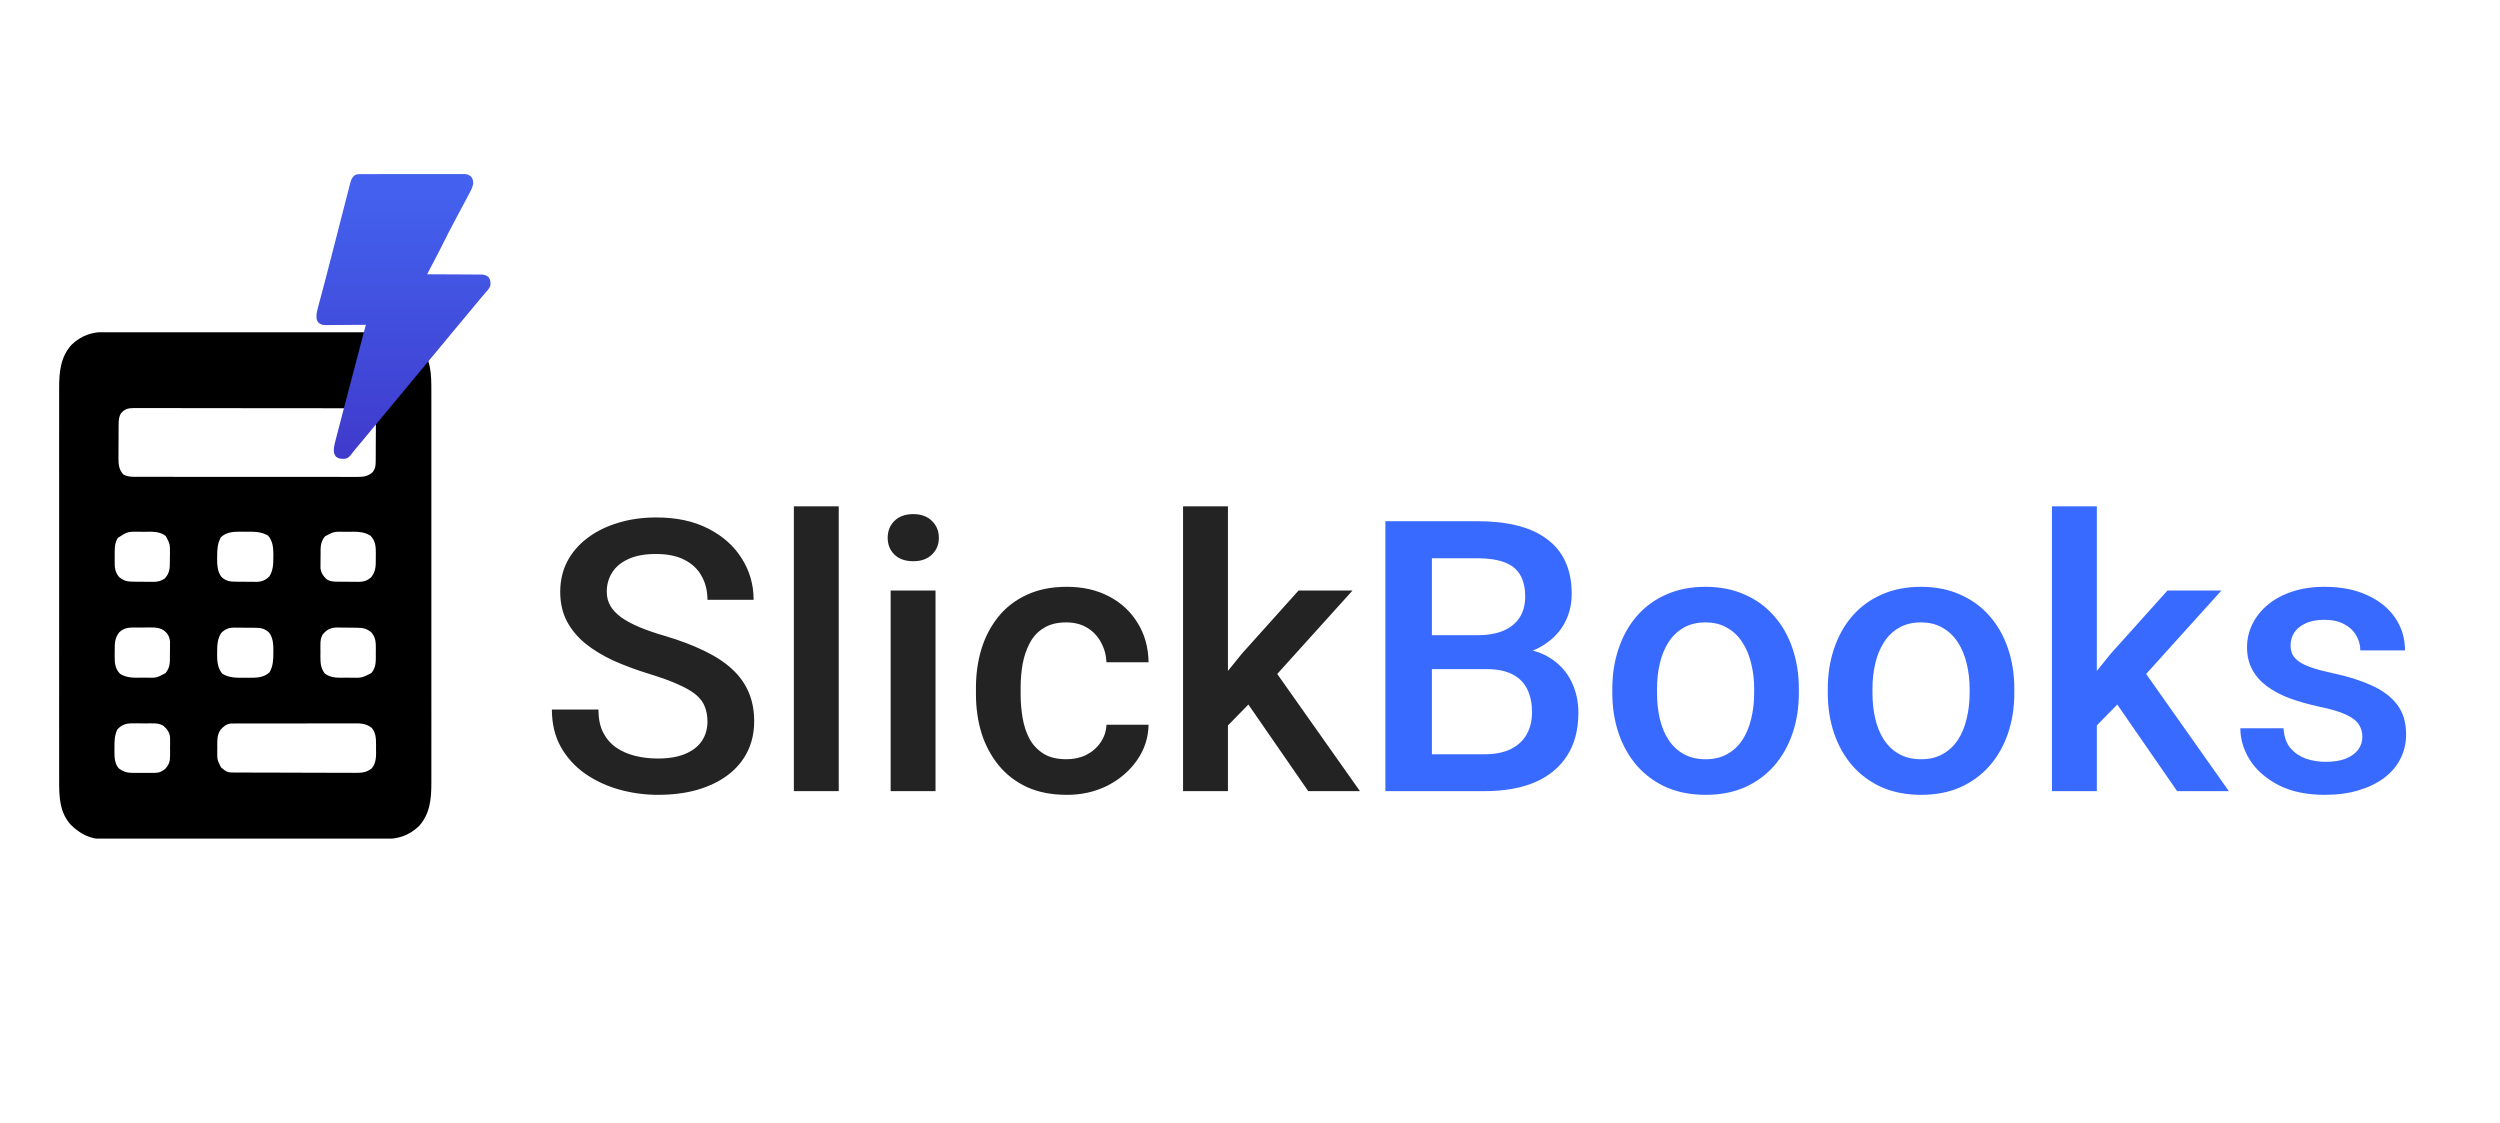
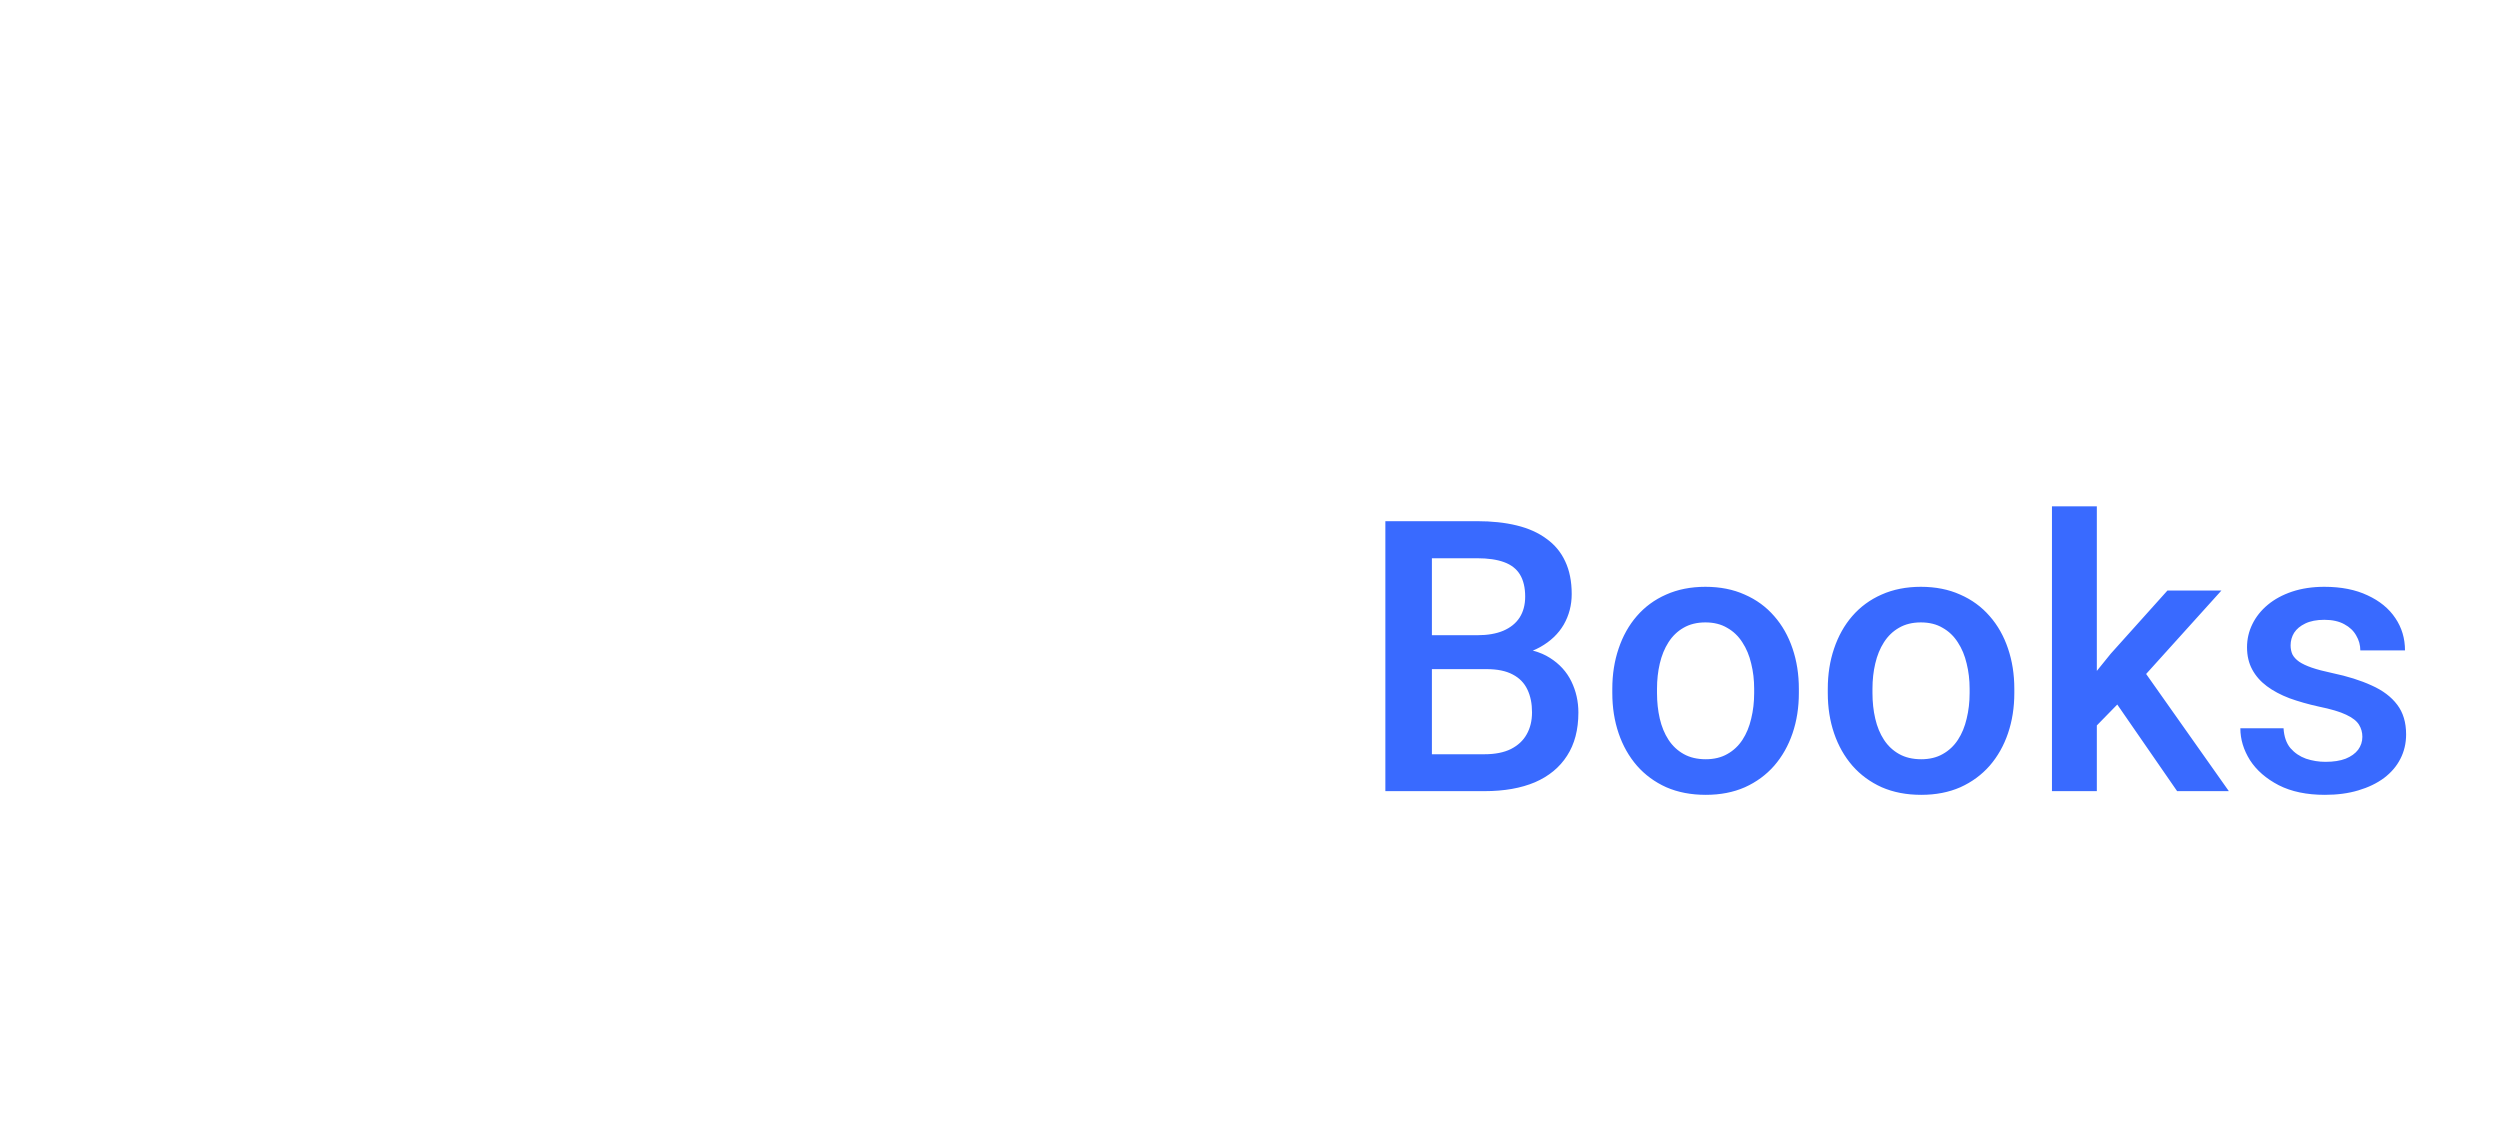
<svg xmlns="http://www.w3.org/2000/svg" width="158" height="71" viewBox="0 0 158 71" fill="none">
  <g clip-path="url(#clip0_44_551)">
    <path d="M6.72 20.976C6.837 20.975 6.837 20.975 6.957 20.974C7.172 20.973 7.387 20.974 7.603 20.974C7.836 20.974 8.068 20.973 8.301 20.972C8.757 20.971 9.212 20.971 9.668 20.971C10.039 20.971 10.409 20.971 10.78 20.97C10.886 20.97 10.993 20.97 11.1 20.97C11.18 20.97 11.18 20.97 11.261 20.97C12.267 20.968 13.272 20.968 14.278 20.969C15.196 20.969 16.115 20.968 17.034 20.966C17.978 20.964 18.923 20.963 19.867 20.963C20.397 20.963 20.927 20.963 21.456 20.961C21.908 20.96 22.359 20.96 22.81 20.961C23.04 20.962 23.27 20.962 23.5 20.96C23.749 20.959 23.999 20.96 24.249 20.961C24.357 20.96 24.357 20.96 24.467 20.959C25.293 20.968 25.925 21.285 26.515 21.865C27.253 22.664 27.264 23.679 27.261 24.719C27.262 24.829 27.262 24.94 27.262 25.05C27.262 25.352 27.262 25.654 27.262 25.956C27.262 26.283 27.262 26.609 27.262 26.936C27.263 27.574 27.263 28.213 27.262 28.852C27.262 29.371 27.262 29.89 27.262 30.41C27.262 30.483 27.262 30.557 27.262 30.634C27.262 30.784 27.262 30.934 27.262 31.084C27.263 32.492 27.262 33.901 27.262 35.309C27.261 36.517 27.261 37.724 27.262 38.932C27.262 40.336 27.263 41.739 27.262 43.142C27.262 43.291 27.262 43.441 27.262 43.591C27.262 43.664 27.262 43.738 27.262 43.814C27.262 44.333 27.262 44.851 27.263 45.37C27.263 46.002 27.263 46.634 27.262 47.266C27.262 47.588 27.262 47.91 27.262 48.233C27.262 48.528 27.262 48.823 27.262 49.119C27.262 49.225 27.262 49.332 27.262 49.438C27.265 50.464 27.187 51.434 26.47 52.219C25.813 52.831 25.149 53.029 24.28 53.025C24.202 53.025 24.124 53.026 24.043 53.026C23.828 53.027 23.613 53.027 23.397 53.026C23.164 53.026 22.932 53.027 22.699 53.028C22.243 53.029 21.788 53.03 21.332 53.029C20.961 53.029 20.591 53.03 20.22 53.03C20.113 53.03 20.007 53.03 19.9 53.031C19.82 53.031 19.82 53.031 19.739 53.031C18.733 53.032 17.728 53.032 16.722 53.031C15.803 53.031 14.885 53.032 13.966 53.035C13.022 53.037 12.077 53.038 11.133 53.037C10.603 53.037 10.073 53.037 9.543 53.039C9.092 53.04 8.641 53.041 8.19 53.039C7.96 53.039 7.73 53.039 7.5 53.04C7.251 53.041 7.001 53.04 6.751 53.039C6.679 53.04 6.607 53.041 6.533 53.041C5.707 53.032 5.075 52.716 4.485 52.135C3.747 51.336 3.736 50.321 3.739 49.282C3.738 49.171 3.738 49.061 3.738 48.95C3.737 48.648 3.738 48.346 3.738 48.044C3.738 47.718 3.738 47.391 3.738 47.065C3.737 46.426 3.737 45.787 3.737 45.149C3.738 44.629 3.738 44.11 3.738 43.591C3.738 43.517 3.738 43.443 3.738 43.367C3.738 43.217 3.738 43.066 3.737 42.916C3.737 41.508 3.738 40.1 3.738 38.692C3.739 37.484 3.739 36.276 3.738 35.068C3.737 33.665 3.737 32.262 3.738 30.859C3.738 30.709 3.738 30.559 3.738 30.41C3.738 30.336 3.738 30.262 3.738 30.186C3.738 29.668 3.738 29.149 3.737 28.631C3.737 27.999 3.737 27.367 3.738 26.735C3.738 26.412 3.738 26.09 3.738 25.768C3.737 25.472 3.738 25.177 3.738 24.882C3.738 24.775 3.738 24.669 3.738 24.562C3.735 23.536 3.813 22.566 4.53 21.781C5.187 21.169 5.851 20.971 6.72 20.976ZM7.644 26.121C7.517 26.338 7.5 26.541 7.498 26.791C7.497 26.849 7.497 26.906 7.496 26.965C7.496 27.027 7.496 27.088 7.495 27.152C7.495 27.216 7.495 27.279 7.494 27.345C7.494 27.48 7.493 27.615 7.493 27.75C7.493 27.956 7.491 28.162 7.489 28.367C7.488 28.499 7.488 28.63 7.488 28.761C7.487 28.822 7.486 28.884 7.486 28.947C7.487 29.348 7.514 29.694 7.803 29.992C8.121 30.166 8.478 30.134 8.829 30.134C8.92 30.134 8.92 30.134 9.012 30.134C9.214 30.134 9.417 30.134 9.619 30.134C9.764 30.134 9.909 30.135 10.054 30.135C10.407 30.135 10.76 30.136 11.114 30.136C11.4 30.136 11.688 30.136 11.975 30.136C12.788 30.137 13.602 30.137 14.416 30.137C14.46 30.137 14.504 30.137 14.549 30.137C14.593 30.137 14.637 30.137 14.682 30.137C15.394 30.137 16.106 30.137 16.818 30.138C17.549 30.139 18.28 30.14 19.011 30.14C19.422 30.14 19.832 30.14 20.243 30.14C20.628 30.141 21.014 30.141 21.4 30.14C21.542 30.14 21.684 30.141 21.826 30.141C22.019 30.141 22.212 30.141 22.405 30.141C22.462 30.141 22.518 30.141 22.576 30.142C22.953 30.14 23.242 30.113 23.541 29.852C23.729 29.619 23.742 29.436 23.744 29.14C23.745 29.052 23.745 29.052 23.746 28.962C23.746 28.898 23.746 28.835 23.747 28.77C23.747 28.705 23.747 28.64 23.748 28.572C23.748 28.434 23.749 28.296 23.749 28.158C23.75 27.947 23.751 27.736 23.753 27.525C23.754 27.39 23.754 27.256 23.754 27.122C23.755 27.027 23.755 27.027 23.756 26.931C23.755 26.538 23.713 26.262 23.462 25.949C23.295 25.813 23.135 25.805 22.931 25.805C22.879 25.804 22.826 25.804 22.771 25.804C22.713 25.804 22.655 25.804 22.595 25.804C22.533 25.804 22.471 25.803 22.408 25.803C22.2 25.803 21.992 25.803 21.784 25.803C21.635 25.802 21.487 25.802 21.338 25.802C20.934 25.801 20.529 25.8 20.124 25.8C19.872 25.8 19.619 25.8 19.367 25.799C18.668 25.799 17.969 25.798 17.269 25.798C17.202 25.798 17.202 25.798 17.134 25.798C17.089 25.798 17.044 25.798 16.998 25.798C16.907 25.798 16.816 25.798 16.725 25.798C16.658 25.798 16.658 25.798 16.589 25.798C15.858 25.797 15.127 25.796 14.396 25.795C13.646 25.793 12.896 25.793 12.146 25.793C11.725 25.793 11.304 25.792 10.882 25.791C10.486 25.79 10.09 25.79 9.694 25.79C9.549 25.79 9.403 25.79 9.258 25.79C9.059 25.789 8.861 25.789 8.663 25.79C8.605 25.789 8.547 25.789 8.487 25.788C8.125 25.791 7.897 25.832 7.644 26.121ZM7.447 33.996C7.208 34.375 7.252 34.771 7.25 35.211C7.249 35.281 7.248 35.352 7.247 35.424C7.245 35.842 7.253 36.155 7.538 36.478C7.846 36.726 8.068 36.761 8.447 36.763C8.492 36.763 8.537 36.764 8.583 36.764C8.677 36.765 8.771 36.765 8.865 36.765C9.009 36.766 9.152 36.768 9.296 36.77C9.388 36.77 9.48 36.77 9.571 36.771C9.614 36.772 9.657 36.772 9.7 36.773C9.983 36.772 10.174 36.716 10.414 36.563C10.756 36.172 10.732 35.878 10.735 35.365C10.736 35.24 10.738 35.115 10.741 34.989C10.745 34.388 10.745 34.388 10.475 33.875C10.059 33.545 9.536 33.612 9.037 33.61C8.924 33.608 8.924 33.608 8.81 33.606C8.058 33.598 8.058 33.598 7.447 33.996ZM13.96 33.953C13.741 34.351 13.724 34.733 13.725 35.18C13.724 35.233 13.723 35.286 13.722 35.34C13.722 35.731 13.752 36.169 14.011 36.477C14.304 36.739 14.556 36.761 14.926 36.763C14.97 36.763 15.015 36.764 15.061 36.764C15.155 36.765 15.25 36.765 15.344 36.765C15.488 36.766 15.631 36.768 15.774 36.77C15.866 36.77 15.958 36.77 16.05 36.771C16.092 36.772 16.135 36.772 16.179 36.773C16.534 36.771 16.777 36.681 17.029 36.422C17.267 36.035 17.276 35.642 17.275 35.196C17.276 35.143 17.277 35.09 17.278 35.035C17.278 34.604 17.23 34.175 16.938 33.848C16.482 33.58 16.02 33.604 15.508 33.606C15.396 33.604 15.396 33.604 15.282 33.603C14.804 33.602 14.328 33.603 13.96 33.953ZM20.537 33.899C20.233 34.274 20.261 34.608 20.261 35.085C20.261 35.21 20.258 35.335 20.256 35.46C20.256 35.54 20.256 35.619 20.255 35.701C20.255 35.773 20.254 35.846 20.254 35.92C20.297 36.22 20.432 36.416 20.65 36.614C20.894 36.768 21.128 36.761 21.404 36.763C21.449 36.763 21.494 36.764 21.54 36.764C21.634 36.765 21.728 36.765 21.823 36.765C21.966 36.766 22.11 36.768 22.253 36.77C22.345 36.77 22.437 36.77 22.528 36.771C22.571 36.772 22.613 36.772 22.657 36.773C22.981 36.772 23.229 36.697 23.471 36.469C23.776 36.064 23.747 35.73 23.75 35.235C23.751 35.165 23.752 35.094 23.753 35.022C23.755 34.558 23.744 34.203 23.416 33.856C22.966 33.57 22.492 33.606 21.979 33.61C21.903 33.609 21.828 33.609 21.75 33.608C21.097 33.597 21.097 33.597 20.537 33.899ZM7.529 39.969C7.224 40.374 7.253 40.708 7.25 41.203C7.249 41.273 7.248 41.343 7.247 41.416C7.245 41.88 7.256 42.235 7.583 42.582C8.034 42.868 8.508 42.832 9.021 42.828C9.135 42.829 9.135 42.829 9.25 42.83C9.903 42.841 9.903 42.841 10.463 42.539C10.767 42.164 10.739 41.829 10.739 41.353C10.739 41.228 10.742 41.103 10.744 40.978C10.744 40.898 10.744 40.819 10.745 40.737C10.745 40.628 10.745 40.628 10.746 40.518C10.705 40.23 10.602 40.044 10.381 39.86C10.121 39.687 9.879 39.651 9.572 39.657C9.528 39.657 9.483 39.657 9.438 39.656C9.345 39.657 9.252 39.657 9.159 39.658C9.018 39.66 8.877 39.66 8.735 39.659C8.644 39.659 8.554 39.66 8.463 39.661C8.421 39.66 8.379 39.66 8.336 39.66C8.017 39.666 7.768 39.744 7.529 39.969ZM13.971 40.016C13.732 40.403 13.724 40.796 13.725 41.242C13.724 41.295 13.723 41.348 13.722 41.403C13.722 41.834 13.77 42.263 14.062 42.59C14.518 42.858 14.98 42.834 15.492 42.832C15.604 42.834 15.604 42.834 15.718 42.835C16.196 42.836 16.672 42.835 17.04 42.485C17.259 42.087 17.276 41.705 17.275 41.258C17.276 41.205 17.277 41.152 17.278 41.098C17.278 40.707 17.248 40.268 16.988 39.961C16.696 39.699 16.444 39.677 16.074 39.675C16.029 39.675 15.985 39.674 15.939 39.674C15.845 39.673 15.75 39.673 15.656 39.673C15.512 39.672 15.369 39.67 15.226 39.668C15.134 39.668 15.042 39.667 14.95 39.667C14.908 39.666 14.865 39.666 14.821 39.665C14.466 39.666 14.223 39.756 13.971 40.016ZM20.38 40.115C20.271 40.338 20.252 40.482 20.251 40.73C20.251 40.809 20.25 40.888 20.25 40.969C20.251 41.05 20.252 41.131 20.253 41.215C20.252 41.296 20.251 41.377 20.25 41.461C20.252 41.9 20.259 42.211 20.525 42.563C20.941 42.893 21.464 42.826 21.963 42.828C22.076 42.83 22.076 42.83 22.19 42.832C22.873 42.842 22.873 42.842 23.469 42.539C23.804 42.151 23.747 41.718 23.75 41.227C23.751 41.157 23.752 41.086 23.753 41.014C23.755 40.596 23.747 40.283 23.462 39.96C23.155 39.713 22.933 39.677 22.555 39.673C22.51 39.672 22.466 39.672 22.42 39.671C22.326 39.67 22.232 39.67 22.138 39.669C22.042 39.669 21.946 39.667 21.851 39.665C21.712 39.663 21.573 39.662 21.434 39.661C21.392 39.66 21.35 39.659 21.306 39.658C20.893 39.66 20.642 39.795 20.38 40.115ZM7.414 46.106C7.232 46.491 7.23 46.859 7.235 47.281C7.234 47.349 7.233 47.418 7.232 47.488C7.234 47.875 7.244 48.262 7.508 48.563C7.825 48.791 8.054 48.85 8.437 48.846C8.484 48.846 8.531 48.846 8.579 48.847C8.678 48.847 8.776 48.846 8.875 48.845C9.025 48.844 9.175 48.845 9.325 48.847C9.421 48.847 9.518 48.846 9.614 48.846C9.658 48.846 9.703 48.847 9.749 48.847C10.061 48.842 10.238 48.772 10.475 48.563C10.689 48.295 10.748 48.112 10.749 47.768C10.749 47.689 10.75 47.61 10.75 47.529C10.749 47.447 10.748 47.365 10.747 47.281C10.748 47.2 10.749 47.118 10.75 47.034C10.749 46.916 10.749 46.916 10.749 46.795C10.749 46.724 10.748 46.652 10.748 46.578C10.697 46.249 10.551 46.067 10.309 45.854C10.072 45.73 9.874 45.714 9.614 45.717C9.544 45.717 9.544 45.717 9.472 45.716C9.373 45.716 9.275 45.717 9.176 45.718C9.026 45.719 8.876 45.718 8.726 45.716C8.63 45.716 8.533 45.717 8.437 45.717C8.393 45.717 8.348 45.716 8.303 45.715C7.942 45.722 7.665 45.821 7.414 46.106ZM13.941 46.117C13.695 46.47 13.733 46.854 13.733 47.274C13.732 47.331 13.731 47.389 13.73 47.448C13.725 48.01 13.725 48.01 13.966 48.498C14.002 48.527 14.039 48.556 14.077 48.586C14.132 48.631 14.132 48.631 14.189 48.677C14.384 48.819 14.513 48.821 14.751 48.822C14.823 48.822 14.895 48.823 14.97 48.823C15.05 48.823 15.13 48.824 15.212 48.824C15.297 48.824 15.381 48.825 15.466 48.825C15.696 48.826 15.927 48.827 16.157 48.827C16.301 48.828 16.445 48.828 16.589 48.828C17.039 48.83 17.489 48.83 17.94 48.831C18.459 48.832 18.979 48.833 19.499 48.836C19.901 48.838 20.302 48.839 20.704 48.839C20.944 48.839 21.184 48.84 21.424 48.841C21.65 48.843 21.875 48.843 22.101 48.842C22.223 48.842 22.345 48.843 22.468 48.844C22.882 48.842 23.158 48.825 23.492 48.563C23.801 48.211 23.771 47.727 23.765 47.281C23.766 47.213 23.767 47.145 23.767 47.075C23.766 46.688 23.756 46.301 23.492 46C23.095 45.689 22.715 45.715 22.23 45.719C22.145 45.719 22.061 45.718 21.976 45.718C21.746 45.717 21.517 45.718 21.287 45.719C21.046 45.719 20.806 45.719 20.565 45.719C20.161 45.719 19.758 45.72 19.354 45.721C18.887 45.723 18.421 45.723 17.954 45.722C17.505 45.721 17.055 45.722 16.606 45.723C16.415 45.723 16.224 45.723 16.033 45.723C15.808 45.722 15.583 45.723 15.358 45.724C15.236 45.725 15.114 45.724 14.993 45.724C14.92 45.725 14.847 45.725 14.772 45.726C14.709 45.726 14.646 45.726 14.581 45.726C14.292 45.767 14.139 45.904 13.941 46.117Z" fill="black" />
  </g>
-   <path d="M22.823 11.005C22.851 11.005 22.88 11.005 22.91 11.004C23.006 11.004 23.101 11.004 23.197 11.004C23.266 11.004 23.335 11.004 23.404 11.004C23.59 11.003 23.777 11.003 23.964 11.003C24.12 11.003 24.276 11.003 24.432 11.003C24.8 11.002 25.167 11.002 25.535 11.003C25.915 11.003 26.294 11.003 26.674 11.002C27 11.001 27.326 11.001 27.651 11.001C27.846 11.001 28.041 11.001 28.235 11.001C28.418 11 28.601 11 28.784 11.001C28.851 11.001 28.918 11.001 28.985 11C29.077 11 29.169 11 29.261 11.001C29.287 11.001 29.314 11 29.341 11C29.525 11.002 29.629 11.048 29.771 11.159C29.892 11.313 29.91 11.438 29.904 11.627C29.852 11.91 29.696 12.16 29.559 12.413C29.526 12.476 29.492 12.54 29.459 12.604C29.371 12.771 29.282 12.937 29.193 13.104C29.104 13.271 29.015 13.438 28.927 13.605C28.825 13.799 28.722 13.992 28.619 14.186C28.435 14.533 28.255 14.88 28.082 15.232C27.877 15.649 27.66 16.061 27.444 16.473C27.4 16.557 27.356 16.641 27.312 16.726C27.206 16.929 27.1 17.132 26.994 17.335C27.039 17.335 27.085 17.335 27.131 17.335C27.558 17.337 27.985 17.338 28.412 17.341C28.632 17.343 28.851 17.344 29.071 17.344C29.282 17.345 29.494 17.346 29.706 17.348C29.787 17.348 29.868 17.349 29.948 17.349C30.062 17.349 30.175 17.35 30.288 17.351C30.321 17.351 30.355 17.35 30.389 17.35C30.591 17.353 30.708 17.381 30.868 17.51C30.993 17.668 31.005 17.802 30.999 17.996C30.959 18.203 30.825 18.336 30.685 18.493C30.648 18.537 30.611 18.581 30.574 18.625C30.493 18.721 30.412 18.817 30.33 18.912C30.221 19.04 30.115 19.17 30.009 19.3C29.845 19.501 29.678 19.7 29.51 19.898C29.365 20.068 29.224 20.24 29.083 20.413C28.954 20.57 28.823 20.726 28.691 20.881C28.549 21.048 28.409 21.216 28.273 21.388C28.117 21.584 27.956 21.775 27.794 21.966C27.666 22.117 27.539 22.269 27.414 22.423C27.27 22.6 27.124 22.775 26.976 22.949C26.759 23.204 26.547 23.462 26.336 23.721C26.106 24.005 25.873 24.286 25.636 24.565C25.509 24.715 25.383 24.867 25.258 25.02C25.114 25.197 24.968 25.372 24.82 25.546C24.603 25.801 24.391 26.059 24.18 26.318C23.95 26.601 23.717 26.883 23.48 27.161C23.336 27.331 23.194 27.503 23.054 27.676C22.905 27.858 22.753 28.037 22.601 28.216C22.506 28.328 22.412 28.441 22.321 28.556C22.305 28.577 22.289 28.598 22.272 28.62C22.228 28.676 22.185 28.733 22.142 28.789C22.03 28.913 21.942 28.976 21.772 29C21.547 29 21.392 29 21.22 28.844C21.077 28.648 21.088 28.481 21.111 28.248C21.146 28.058 21.194 27.871 21.244 27.684C21.259 27.628 21.273 27.573 21.287 27.517C21.326 27.367 21.365 27.217 21.405 27.067C21.447 26.907 21.488 26.748 21.53 26.588C21.608 26.285 21.688 25.981 21.767 25.677C21.856 25.339 21.944 25.001 22.032 24.662C22.391 23.283 22.753 21.905 23.121 20.528C23.086 20.528 23.052 20.529 23.017 20.529C22.693 20.532 22.369 20.534 22.046 20.535C21.879 20.536 21.713 20.537 21.546 20.539C21.386 20.54 21.225 20.541 21.064 20.541C21.003 20.542 20.942 20.542 20.881 20.543C20.795 20.544 20.709 20.544 20.623 20.544C20.598 20.544 20.573 20.545 20.547 20.546C20.365 20.544 20.262 20.5 20.124 20.388C19.974 20.2 19.993 20.018 20.015 19.791C20.046 19.621 20.09 19.454 20.135 19.287C20.148 19.238 20.161 19.189 20.174 19.141C20.202 19.036 20.23 18.931 20.258 18.826C20.303 18.658 20.348 18.489 20.393 18.32C20.439 18.144 20.486 17.967 20.533 17.791C20.668 17.283 20.799 16.775 20.929 16.266C21.009 15.953 21.089 15.639 21.17 15.326C21.192 15.241 21.213 15.157 21.235 15.072C21.243 15.043 21.25 15.014 21.258 14.985C21.319 14.745 21.381 14.505 21.442 14.266C21.531 13.916 21.621 13.567 21.711 13.218C21.761 13.026 21.81 12.835 21.859 12.643C21.905 12.463 21.951 12.283 21.998 12.103C22.015 12.036 22.032 11.969 22.049 11.902C22.073 11.81 22.096 11.719 22.12 11.627C22.13 11.587 22.13 11.587 22.14 11.546C22.192 11.352 22.261 11.192 22.432 11.066C22.564 11.006 22.68 11.004 22.823 11.005Z" fill="url(#paint0_linear_44_551)" />
-   <path d="M44.711 45.605C44.711 45.254 44.656 44.941 44.547 44.668C44.445 44.395 44.262 44.145 43.996 43.918C43.73 43.691 43.355 43.473 42.871 43.262C42.395 43.043 41.785 42.82 41.043 42.594C40.23 42.344 39.48 42.066 38.793 41.762C38.113 41.449 37.52 41.09 37.012 40.684C36.504 40.27 36.109 39.797 35.828 39.266C35.547 38.727 35.406 38.105 35.406 37.402C35.406 36.707 35.551 36.074 35.84 35.504C36.137 34.934 36.555 34.441 37.094 34.027C37.641 33.605 38.285 33.281 39.027 33.055C39.77 32.82 40.59 32.703 41.488 32.703C42.754 32.703 43.844 32.938 44.758 33.406C45.68 33.875 46.387 34.504 46.879 35.293C47.379 36.082 47.629 36.953 47.629 37.906H44.711C44.711 37.344 44.59 36.848 44.348 36.418C44.113 35.98 43.754 35.637 43.27 35.387C42.793 35.137 42.188 35.012 41.453 35.012C40.758 35.012 40.18 35.117 39.719 35.328C39.258 35.539 38.914 35.824 38.688 36.184C38.461 36.543 38.348 36.949 38.348 37.402C38.348 37.723 38.422 38.016 38.57 38.281C38.719 38.539 38.945 38.781 39.25 39.008C39.555 39.227 39.938 39.434 40.398 39.629C40.859 39.824 41.402 40.012 42.027 40.191C42.973 40.473 43.797 40.785 44.5 41.129C45.203 41.465 45.789 41.848 46.258 42.277C46.727 42.707 47.078 43.195 47.312 43.742C47.547 44.281 47.664 44.895 47.664 45.582C47.664 46.301 47.52 46.949 47.23 47.527C46.941 48.098 46.527 48.586 45.988 48.992C45.457 49.391 44.816 49.699 44.066 49.918C43.324 50.129 42.496 50.234 41.582 50.234C40.762 50.234 39.953 50.125 39.156 49.906C38.367 49.688 37.648 49.355 37 48.91C36.352 48.457 35.836 47.895 35.453 47.223C35.07 46.543 34.879 45.75 34.879 44.844H37.82C37.82 45.398 37.914 45.871 38.102 46.262C38.297 46.652 38.566 46.973 38.91 47.223C39.254 47.465 39.652 47.645 40.105 47.762C40.566 47.879 41.059 47.938 41.582 47.938C42.27 47.938 42.844 47.84 43.305 47.645C43.773 47.449 44.125 47.176 44.359 46.824C44.594 46.473 44.711 46.066 44.711 45.605ZM53.008 32V50H50.172V32H53.008ZM59.125 37.32V50H56.289V37.32H59.125ZM56.102 33.992C56.102 33.562 56.242 33.207 56.523 32.926C56.812 32.637 57.211 32.492 57.719 32.492C58.219 32.492 58.613 32.637 58.902 32.926C59.191 33.207 59.336 33.562 59.336 33.992C59.336 34.414 59.191 34.766 58.902 35.047C58.613 35.328 58.219 35.469 57.719 35.469C57.211 35.469 56.812 35.328 56.523 35.047C56.242 34.766 56.102 34.414 56.102 33.992ZM67.398 47.984C67.859 47.984 68.273 47.895 68.641 47.715C69.016 47.527 69.316 47.27 69.543 46.941C69.777 46.613 69.906 46.234 69.93 45.805H72.59C72.574 46.625 72.332 47.371 71.863 48.043C71.394 48.715 70.773 49.25 70 49.648C69.227 50.039 68.371 50.234 67.434 50.234C66.465 50.234 65.621 50.07 64.902 49.742C64.184 49.406 63.586 48.945 63.109 48.359C62.633 47.773 62.273 47.098 62.031 46.332C61.797 45.566 61.68 44.746 61.68 43.871V43.461C61.68 42.586 61.797 41.766 62.031 41C62.273 40.227 62.633 39.547 63.109 38.961C63.586 38.375 64.184 37.918 64.902 37.59C65.621 37.254 66.461 37.086 67.422 37.086C68.438 37.086 69.328 37.289 70.094 37.695C70.859 38.094 71.461 38.652 71.898 39.371C72.344 40.082 72.574 40.91 72.59 41.855H69.93C69.906 41.387 69.789 40.965 69.578 40.59C69.375 40.207 69.086 39.902 68.711 39.676C68.344 39.449 67.902 39.336 67.387 39.336C66.816 39.336 66.344 39.453 65.969 39.688C65.594 39.914 65.301 40.227 65.09 40.625C64.879 41.016 64.727 41.457 64.633 41.949C64.547 42.434 64.504 42.938 64.504 43.461V43.871C64.504 44.395 64.547 44.902 64.633 45.395C64.719 45.887 64.867 46.328 65.078 46.719C65.297 47.102 65.594 47.41 65.969 47.645C66.344 47.871 66.82 47.984 67.398 47.984ZM77.606 32V50H74.769V32H77.606ZM85.481 37.32L79.961 43.438L76.938 46.531L76.199 44.141L78.484 41.316L82.07 37.32H85.481ZM82.68 50L78.566 44.047L80.348 42.066L85.949 50H82.68Z" fill="#232323" />
  <path d="M93.953 42.289H89.606L89.582 40.145H93.379C94.019 40.145 94.562 40.051 95.008 39.863C95.461 39.668 95.805 39.391 96.039 39.031C96.273 38.664 96.391 38.223 96.391 37.707C96.391 37.137 96.281 36.672 96.062 36.312C95.844 35.953 95.508 35.691 95.055 35.527C94.609 35.363 94.039 35.281 93.344 35.281H90.496V50H87.555V32.938H93.344C94.281 32.938 95.117 33.027 95.852 33.207C96.594 33.387 97.223 33.668 97.738 34.051C98.262 34.426 98.656 34.902 98.922 35.48C99.195 36.059 99.332 36.746 99.332 37.543C99.332 38.246 99.164 38.891 98.828 39.477C98.492 40.055 97.996 40.527 97.34 40.895C96.684 41.262 95.867 41.48 94.891 41.551L93.953 42.289ZM93.824 50H88.68L90.004 47.668H93.824C94.488 47.668 95.043 47.559 95.488 47.34C95.934 47.113 96.266 46.805 96.484 46.414C96.711 46.016 96.824 45.551 96.824 45.02C96.824 44.465 96.727 43.984 96.531 43.578C96.336 43.164 96.027 42.848 95.606 42.629C95.184 42.402 94.633 42.289 93.953 42.289H90.648L90.672 40.145H94.973L95.641 40.953C96.578 40.984 97.348 41.191 97.949 41.574C98.559 41.957 99.012 42.453 99.309 43.062C99.606 43.672 99.754 44.328 99.754 45.031C99.754 46.117 99.516 47.027 99.039 47.762C98.57 48.496 97.894 49.055 97.012 49.438C96.129 49.812 95.066 50 93.824 50ZM101.898 43.801V43.531C101.898 42.617 102.031 41.77 102.297 40.988C102.562 40.199 102.945 39.516 103.445 38.938C103.953 38.352 104.57 37.898 105.297 37.578C106.031 37.25 106.859 37.086 107.781 37.086C108.711 37.086 109.539 37.25 110.266 37.578C111 37.898 111.621 38.352 112.129 38.938C112.637 39.516 113.023 40.199 113.289 40.988C113.555 41.77 113.688 42.617 113.688 43.531V43.801C113.688 44.715 113.555 45.562 113.289 46.344C113.023 47.125 112.637 47.809 112.129 48.395C111.621 48.973 111.004 49.426 110.277 49.754C109.551 50.074 108.727 50.234 107.805 50.234C106.875 50.234 106.043 50.074 105.309 49.754C104.582 49.426 103.965 48.973 103.457 48.395C102.949 47.809 102.562 47.125 102.297 46.344C102.031 45.562 101.898 44.715 101.898 43.801ZM104.723 43.531V43.801C104.723 44.371 104.781 44.91 104.898 45.418C105.016 45.926 105.199 46.371 105.449 46.754C105.699 47.137 106.02 47.438 106.41 47.656C106.801 47.875 107.266 47.984 107.805 47.984C108.328 47.984 108.781 47.875 109.164 47.656C109.555 47.438 109.875 47.137 110.125 46.754C110.375 46.371 110.559 45.926 110.676 45.418C110.801 44.91 110.863 44.371 110.863 43.801V43.531C110.863 42.969 110.801 42.438 110.676 41.938C110.559 41.43 110.371 40.98 110.113 40.59C109.863 40.199 109.543 39.895 109.152 39.676C108.77 39.449 108.312 39.336 107.781 39.336C107.25 39.336 106.789 39.449 106.398 39.676C106.016 39.895 105.699 40.199 105.449 40.59C105.199 40.98 105.016 41.43 104.898 41.938C104.781 42.438 104.723 42.969 104.723 43.531ZM115.516 43.801V43.531C115.516 42.617 115.648 41.77 115.914 40.988C116.18 40.199 116.562 39.516 117.062 38.938C117.57 38.352 118.188 37.898 118.914 37.578C119.648 37.25 120.477 37.086 121.398 37.086C122.328 37.086 123.156 37.25 123.883 37.578C124.617 37.898 125.238 38.352 125.746 38.938C126.254 39.516 126.641 40.199 126.906 40.988C127.172 41.77 127.305 42.617 127.305 43.531V43.801C127.305 44.715 127.172 45.562 126.906 46.344C126.641 47.125 126.254 47.809 125.746 48.395C125.238 48.973 124.621 49.426 123.895 49.754C123.168 50.074 122.344 50.234 121.422 50.234C120.492 50.234 119.66 50.074 118.926 49.754C118.199 49.426 117.582 48.973 117.074 48.395C116.566 47.809 116.18 47.125 115.914 46.344C115.648 45.562 115.516 44.715 115.516 43.801ZM118.34 43.531V43.801C118.34 44.371 118.398 44.91 118.516 45.418C118.633 45.926 118.816 46.371 119.066 46.754C119.316 47.137 119.637 47.438 120.027 47.656C120.418 47.875 120.883 47.984 121.422 47.984C121.945 47.984 122.398 47.875 122.781 47.656C123.172 47.438 123.492 47.137 123.742 46.754C123.992 46.371 124.176 45.926 124.293 45.418C124.418 44.91 124.48 44.371 124.48 43.801V43.531C124.48 42.969 124.418 42.438 124.293 41.938C124.176 41.43 123.988 40.98 123.73 40.59C123.48 40.199 123.16 39.895 122.77 39.676C122.387 39.449 121.93 39.336 121.398 39.336C120.867 39.336 120.406 39.449 120.016 39.676C119.633 39.895 119.316 40.199 119.066 40.59C118.816 40.98 118.633 41.43 118.516 41.938C118.398 42.438 118.34 42.969 118.34 43.531ZM132.52 32V50H129.684V32H132.52ZM140.395 37.32L134.875 43.438L131.852 46.531L131.113 44.141L133.398 41.316L136.984 37.32H140.395ZM137.594 50L133.48 44.047L135.262 42.066L140.863 50H137.594ZM149.301 46.566C149.301 46.285 149.23 46.031 149.09 45.805C148.949 45.57 148.68 45.359 148.281 45.172C147.891 44.984 147.312 44.812 146.547 44.656C145.875 44.508 145.258 44.332 144.695 44.129C144.141 43.918 143.664 43.664 143.266 43.367C142.867 43.07 142.559 42.719 142.34 42.312C142.121 41.906 142.012 41.438 142.012 40.906C142.012 40.391 142.125 39.902 142.352 39.441C142.578 38.98 142.902 38.574 143.324 38.223C143.746 37.871 144.258 37.594 144.859 37.391C145.469 37.188 146.148 37.086 146.898 37.086C147.961 37.086 148.871 37.266 149.629 37.625C150.395 37.977 150.98 38.457 151.387 39.066C151.793 39.668 151.996 40.348 151.996 41.105H149.172C149.172 40.77 149.086 40.457 148.914 40.168C148.75 39.871 148.5 39.633 148.164 39.453C147.828 39.266 147.406 39.172 146.898 39.172C146.414 39.172 146.012 39.25 145.691 39.406C145.379 39.555 145.145 39.75 144.988 39.992C144.84 40.234 144.766 40.5 144.766 40.789C144.766 41 144.805 41.191 144.883 41.363C144.969 41.527 145.109 41.68 145.305 41.82C145.5 41.953 145.766 42.078 146.102 42.195C146.445 42.312 146.875 42.426 147.391 42.535C148.359 42.738 149.191 43 149.887 43.32C150.59 43.633 151.129 44.039 151.504 44.539C151.879 45.031 152.066 45.656 152.066 46.414C152.066 46.977 151.945 47.492 151.703 47.961C151.469 48.422 151.125 48.824 150.672 49.168C150.219 49.504 149.676 49.766 149.043 49.953C148.418 50.141 147.715 50.234 146.934 50.234C145.785 50.234 144.812 50.031 144.016 49.625C143.219 49.211 142.613 48.684 142.199 48.043C141.793 47.395 141.59 46.723 141.59 46.027H144.32C144.352 46.551 144.496 46.969 144.754 47.281C145.02 47.586 145.348 47.809 145.738 47.949C146.137 48.082 146.547 48.148 146.969 48.148C147.477 48.148 147.902 48.082 148.246 47.949C148.59 47.809 148.852 47.621 149.031 47.387C149.211 47.145 149.301 46.871 149.301 46.566Z" fill="#396AFF" />
  <defs>
    <linearGradient id="paint0_linear_44_551" x1="25.5" y1="12.316" x2="25.5" y2="30.316" gradientUnits="userSpaceOnUse">
      <stop stop-color="#4361EE" />
      <stop offset="1" stop-color="#3F37C9" />
    </linearGradient>
    <clipPath id="clip0_44_551">
-       <rect width="31" height="32" fill="white" transform="translate(0 21)" />
-     </clipPath>
+       </clipPath>
  </defs>
</svg>